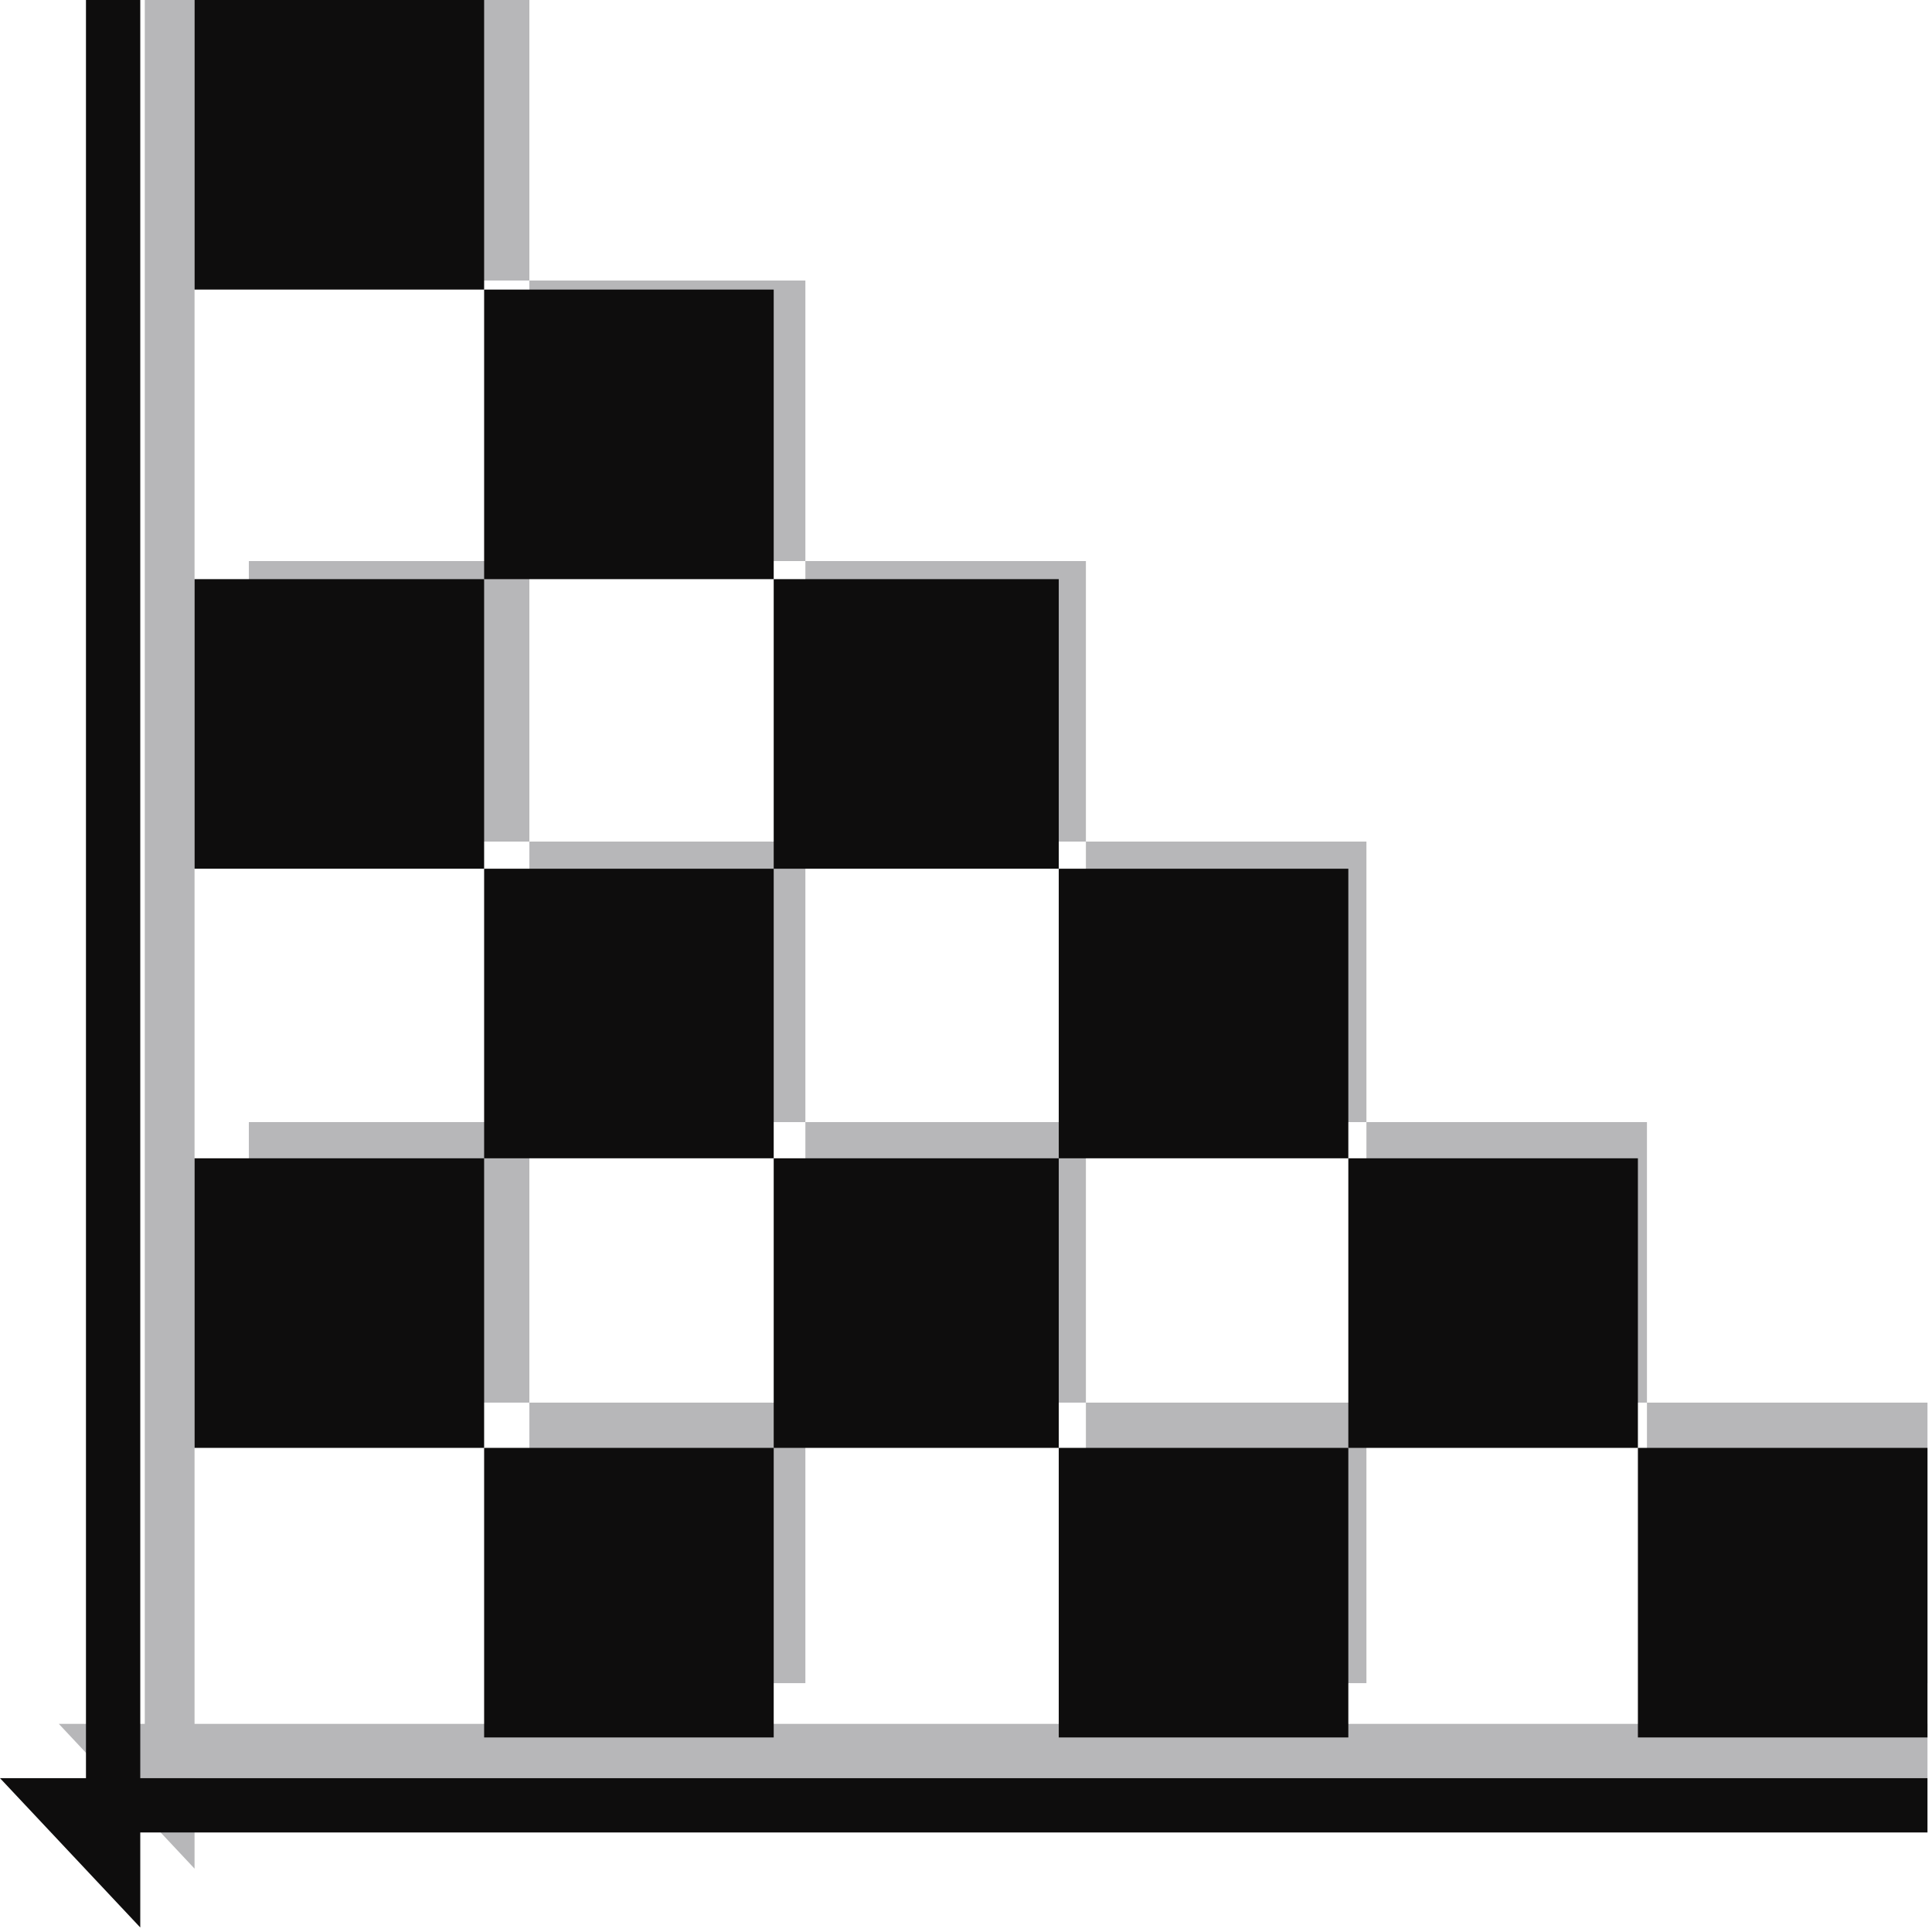
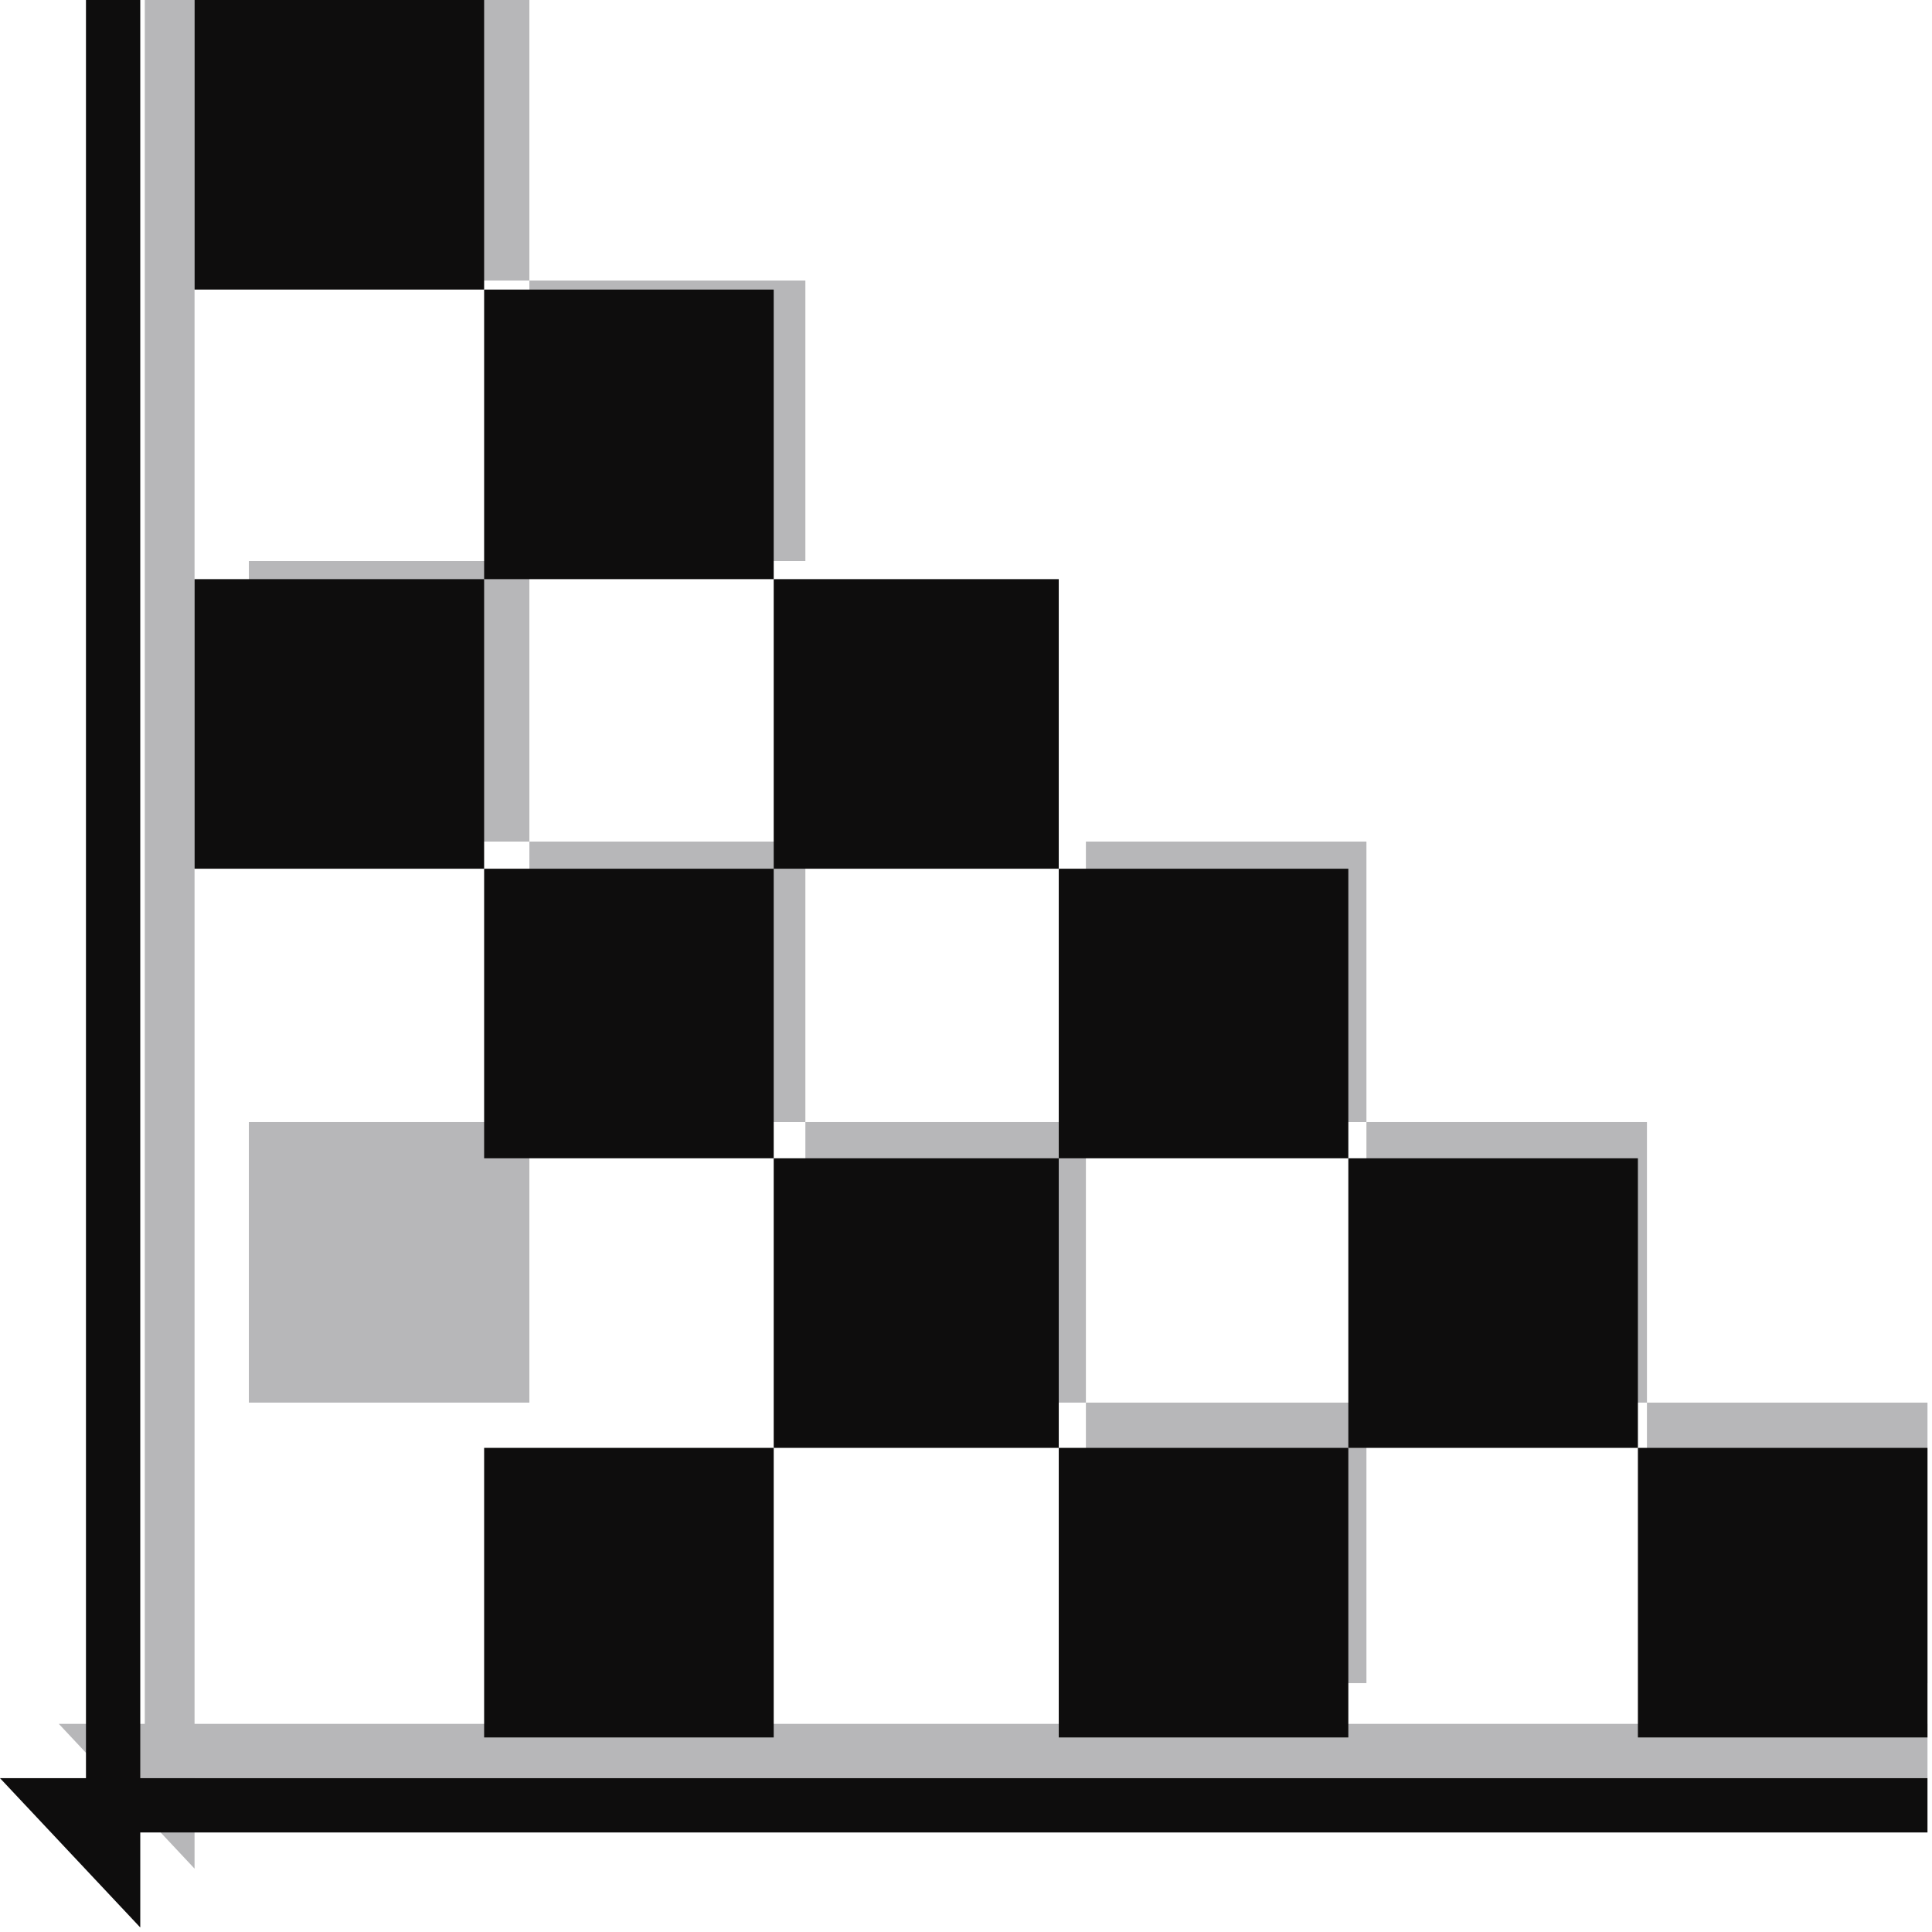
<svg xmlns="http://www.w3.org/2000/svg" xmlns:ns1="http://sodipodi.sourceforge.net/DTD/sodipodi-0.dtd" xmlns:ns2="http://www.inkscape.org/namespaces/inkscape" version="1.0" width="112.977mm" height="112.977mm" id="svg57" ns1:docname="CRNRN015.WMF">
  <ns1:namedview pagecolor="#ffffff" bordercolor="#666666" borderopacity="1" objecttolerance="10" gridtolerance="10" guidetolerance="10" ns2:pageopacity="0" ns2:pageshadow="2" ns2:window-width="640" ns2:window-height="480" id="namedview59" />
  <defs id="defs3">
    <pattern id="WMFhbasepattern" patternUnits="userSpaceOnUse" width="6" height="6" x="0" y="0" />
  </defs>
  <path style="fill:#b7b7b9;fill-rule:evenodd;fill-opacity:1;stroke:none;" d="  M 117,186   L 55,186   L 55,124   L 117,124   L 117,186  z " id="path5" />
  <path style="fill:#b7b7b9;fill-rule:evenodd;fill-opacity:1;stroke:none;" d="  M 117,62   L 178,62   L 178,124   L 117,124   L 117,62  z " id="path7" />
  <path style="fill:#b7b7b9;fill-rule:evenodd;fill-opacity:1;stroke:none;" d="  M 117,62   L 55,62   L 55,0   L 117,0   L 117,62  z " id="path9" />
  <path style="fill:#b7b7b9;fill-rule:evenodd;fill-opacity:1;stroke:none;" d="  M 117,310   L 55,310   L 55,248   L 117,248   L 117,310  z " id="path11" />
  <path style="fill:#b7b7b9;fill-rule:evenodd;fill-opacity:1;stroke:none;" d="  M 117,186   L 178,186   L 178,248   L 117,248   L 117,186  z " id="path13" />
-   <path style="fill:#b7b7b9;fill-rule:evenodd;fill-opacity:1;stroke:none;" d="  M 117,310   L 178,310   L 178,372   L 117,372   L 117,310  z " id="path15" />
-   <path style="fill:#b7b7b9;fill-rule:evenodd;fill-opacity:1;stroke:none;" d="  M 240,186   L 178,186   L 178,124   L 240,124   L 240,186  z " id="path17" />
  <path style="fill:#b7b7b9;fill-rule:evenodd;fill-opacity:1;stroke:none;" d="  M 240,310   L 178,310   L 178,248   L 240,248   L 240,310  z " id="path19" />
  <path style="fill:#b7b7b9;fill-rule:evenodd;fill-opacity:1;stroke:none;" d="  M 240,186   L 302,186   L 302,248   L 240,248   L 240,186  z " id="path21" />
  <path style="fill:#b7b7b9;fill-rule:evenodd;fill-opacity:1;stroke:none;" d="  M 240,310   L 302,310   L 302,372   L 240,372   L 240,310  z " id="path23" />
  <path style="fill:#b7b7b9;fill-rule:evenodd;fill-opacity:1;stroke:none;" d="  M 364,310   L 302,310   L 302,248   L 364,248   L 364,310  z " id="path25" />
  <path style="fill:#b7b7b9;fill-rule:evenodd;fill-opacity:1;stroke:none;" d="  M 364,310   L 426,310   L 426,372   L 364,372   L 364,310  z " id="path27" />
  <path style="fill:#b7b7b9;fill-rule:evenodd;fill-opacity:1;stroke:none;" d="  M 43,381   L 426,381   L 426,393   L 43,393   L 43,413   L 13,381   L 32,381   L 32,0   L 43,0   L 43,381  z " id="path29" />
  <path style="fill:#0e0d0d;fill-rule:evenodd;fill-opacity:1;stroke:none;" d="  M 107,192   L 43,192   L 43,128   L 107,128   L 107,192  z " id="path31" />
  <path style="fill:#0e0d0d;fill-rule:evenodd;fill-opacity:1;stroke:none;" d="  M 107,64   L 171,64   L 171,128   L 107,128   L 107,64  z " id="path33" />
  <path style="fill:#0e0d0d;fill-rule:evenodd;fill-opacity:1;stroke:none;" d="  M 107,64   L 43,64   L 43,0   L 107,0   L 107,64  z " id="path35" />
-   <path style="fill:#0e0d0d;fill-rule:evenodd;fill-opacity:1;stroke:none;" d="  M 107,320   L 43,320   L 43,256   L 107,256   L 107,320  z " id="path37" />
  <path style="fill:#0e0d0d;fill-rule:evenodd;fill-opacity:1;stroke:none;" d="  M 107,192   L 171,192   L 171,256   L 107,256   L 107,192  z " id="path39" />
  <path style="fill:#0e0d0d;fill-rule:evenodd;fill-opacity:1;stroke:none;" d="  M 107,320   L 171,320   L 171,384   L 107,384   L 107,320  z " id="path41" />
  <path style="fill:#0e0d0d;fill-rule:evenodd;fill-opacity:1;stroke:none;" d="  M 234,192   L 171,192   L 171,128   L 234,128   L 234,192  z " id="path43" />
  <path style="fill:#0e0d0d;fill-rule:evenodd;fill-opacity:1;stroke:none;" d="  M 234,320   L 171,320   L 171,256   L 234,256   L 234,320  z " id="path45" />
  <path style="fill:#0e0d0d;fill-rule:evenodd;fill-opacity:1;stroke:none;" d="  M 234,192   L 298,192   L 298,256   L 234,256   L 234,192  z " id="path47" />
  <path style="fill:#0e0d0d;fill-rule:evenodd;fill-opacity:1;stroke:none;" d="  M 234,320   L 298,320   L 298,384   L 234,384   L 234,320  z " id="path49" />
  <path style="fill:#0e0d0d;fill-rule:evenodd;fill-opacity:1;stroke:none;" d="  M 362,320   L 298,320   L 298,256   L 362,256   L 362,320  z " id="path51" />
  <path style="fill:#0e0d0d;fill-rule:evenodd;fill-opacity:1;stroke:none;" d="  M 362,320   L 426,320   L 426,384   L 362,384   L 362,320  z " id="path53" />
  <path style="fill:#0e0d0d;fill-rule:evenodd;fill-opacity:1;stroke:none;" d="  M 31,393   L 426,393   L 426,405   L 31,405   L 31,426   L 0,393   L 19,393   L 19,0   L 31,0   L 31,393  z " id="path55" />
</svg>